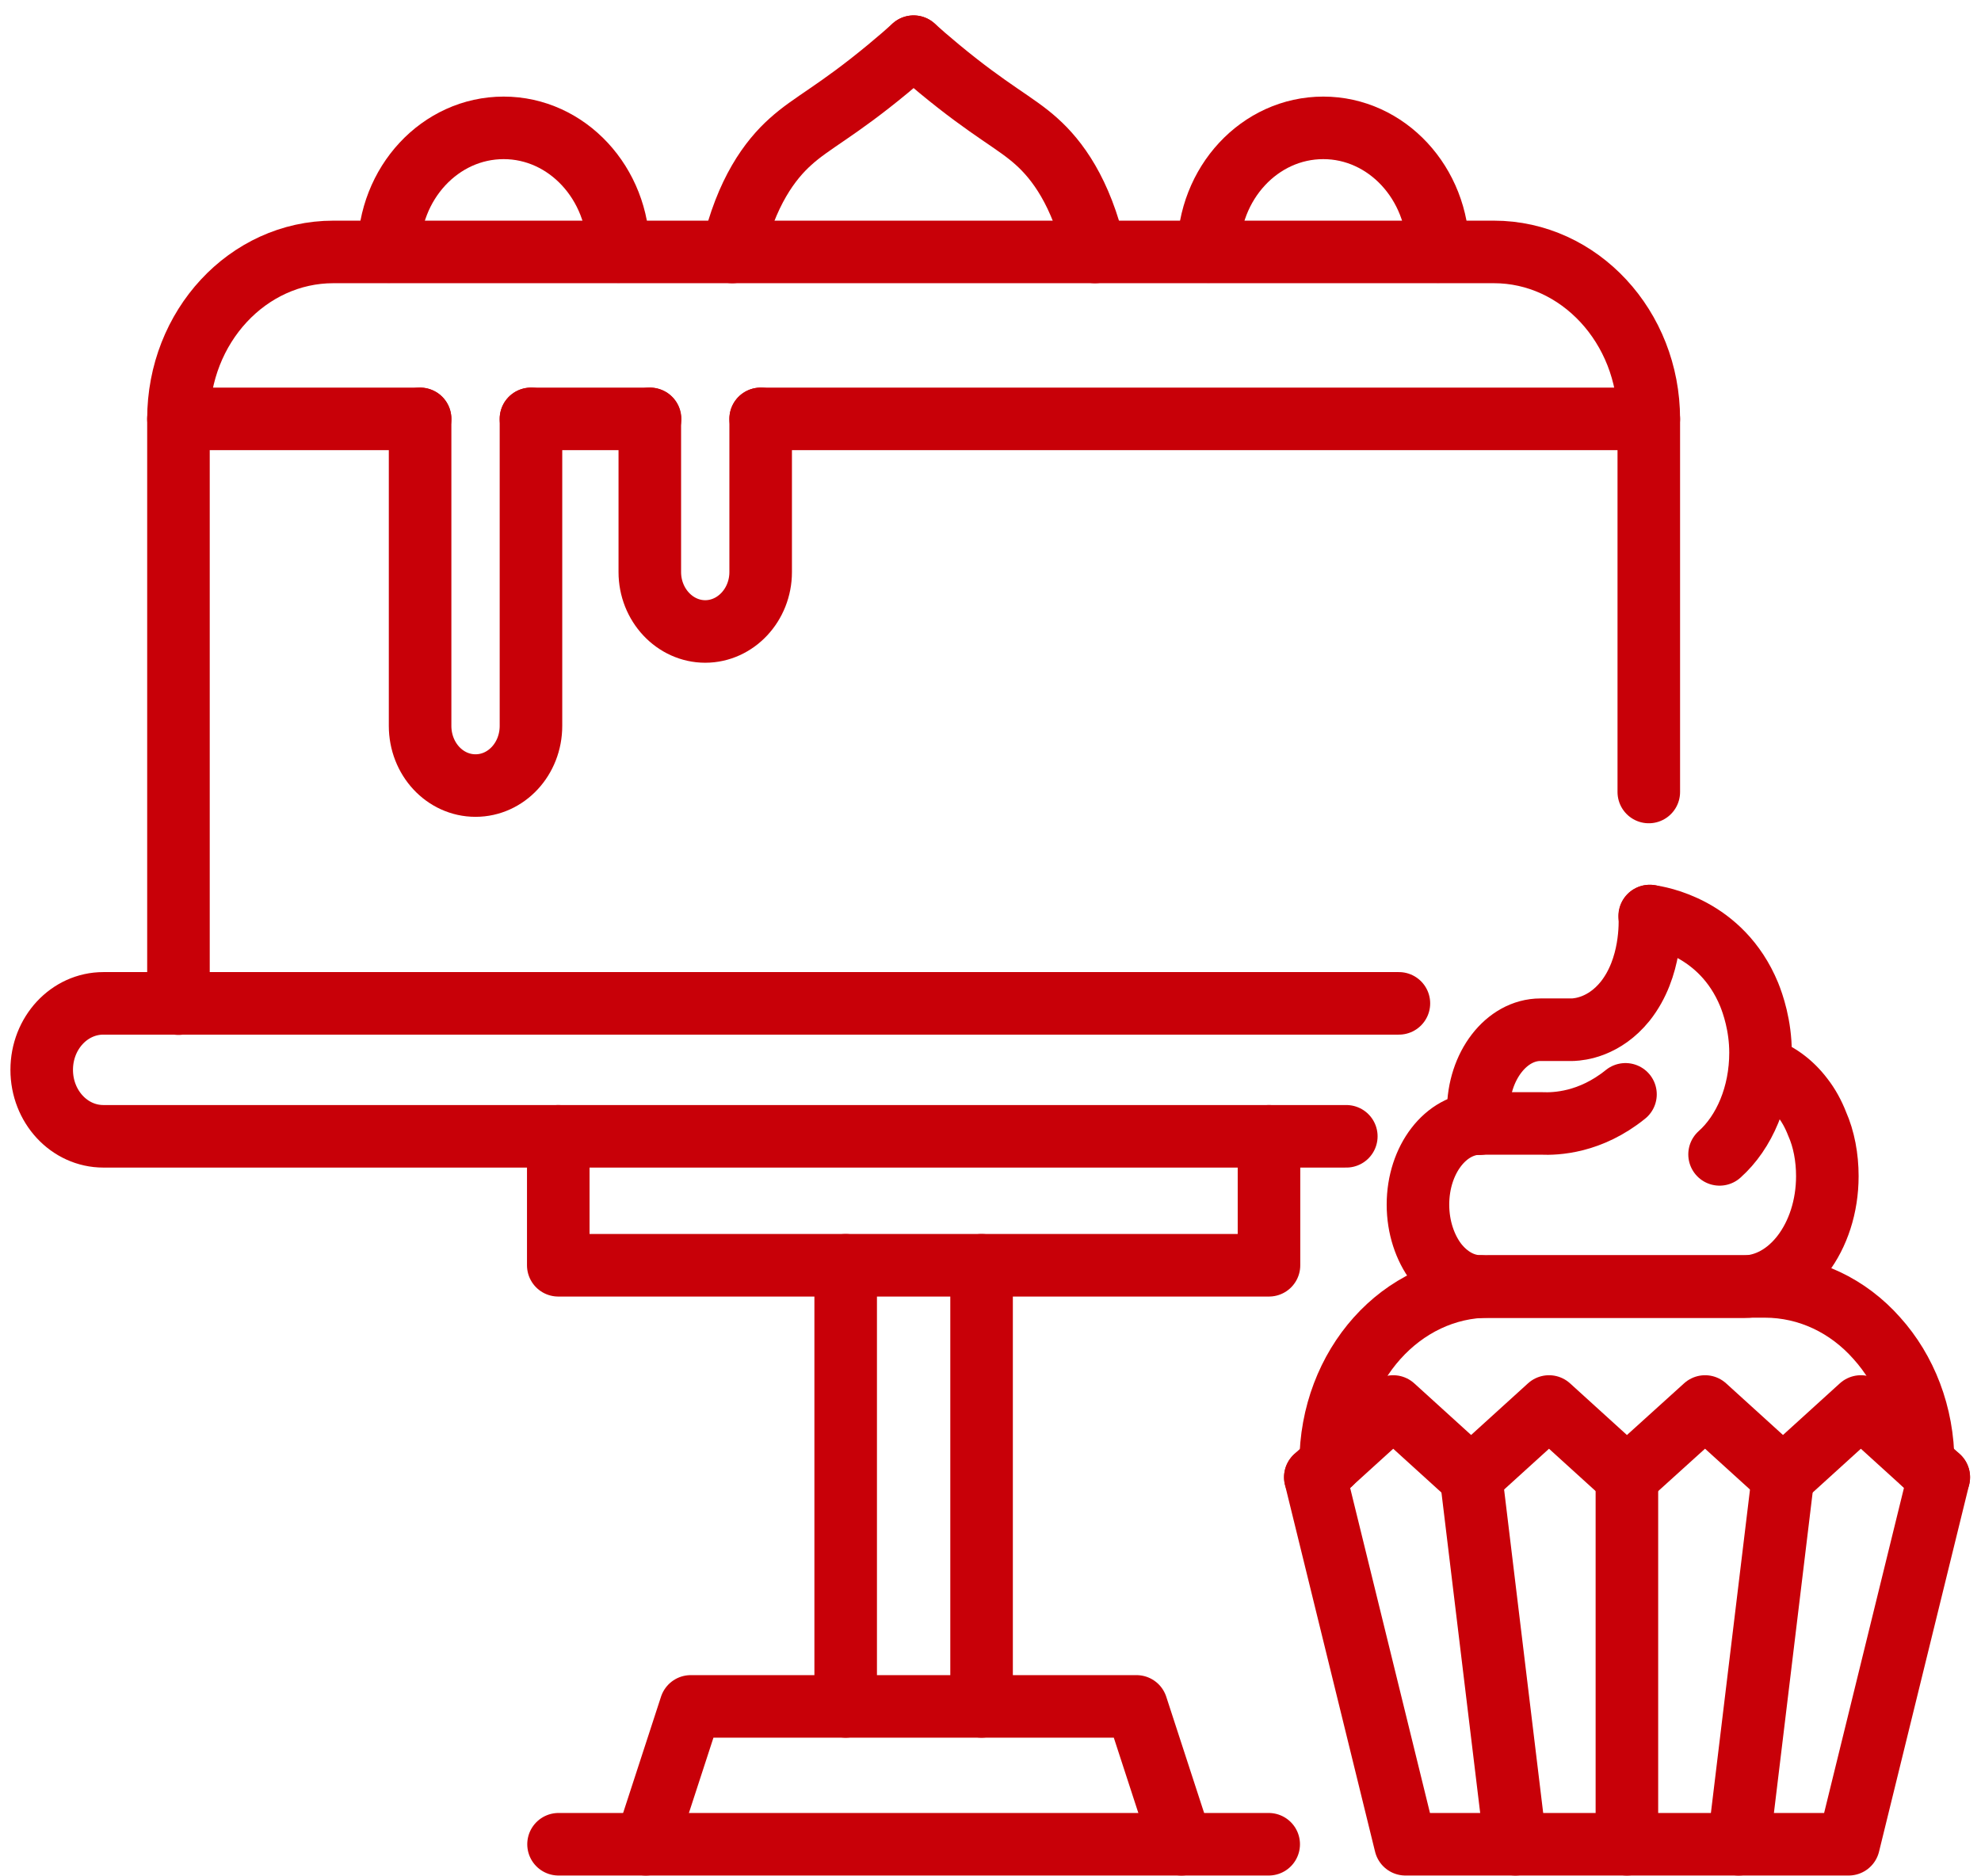
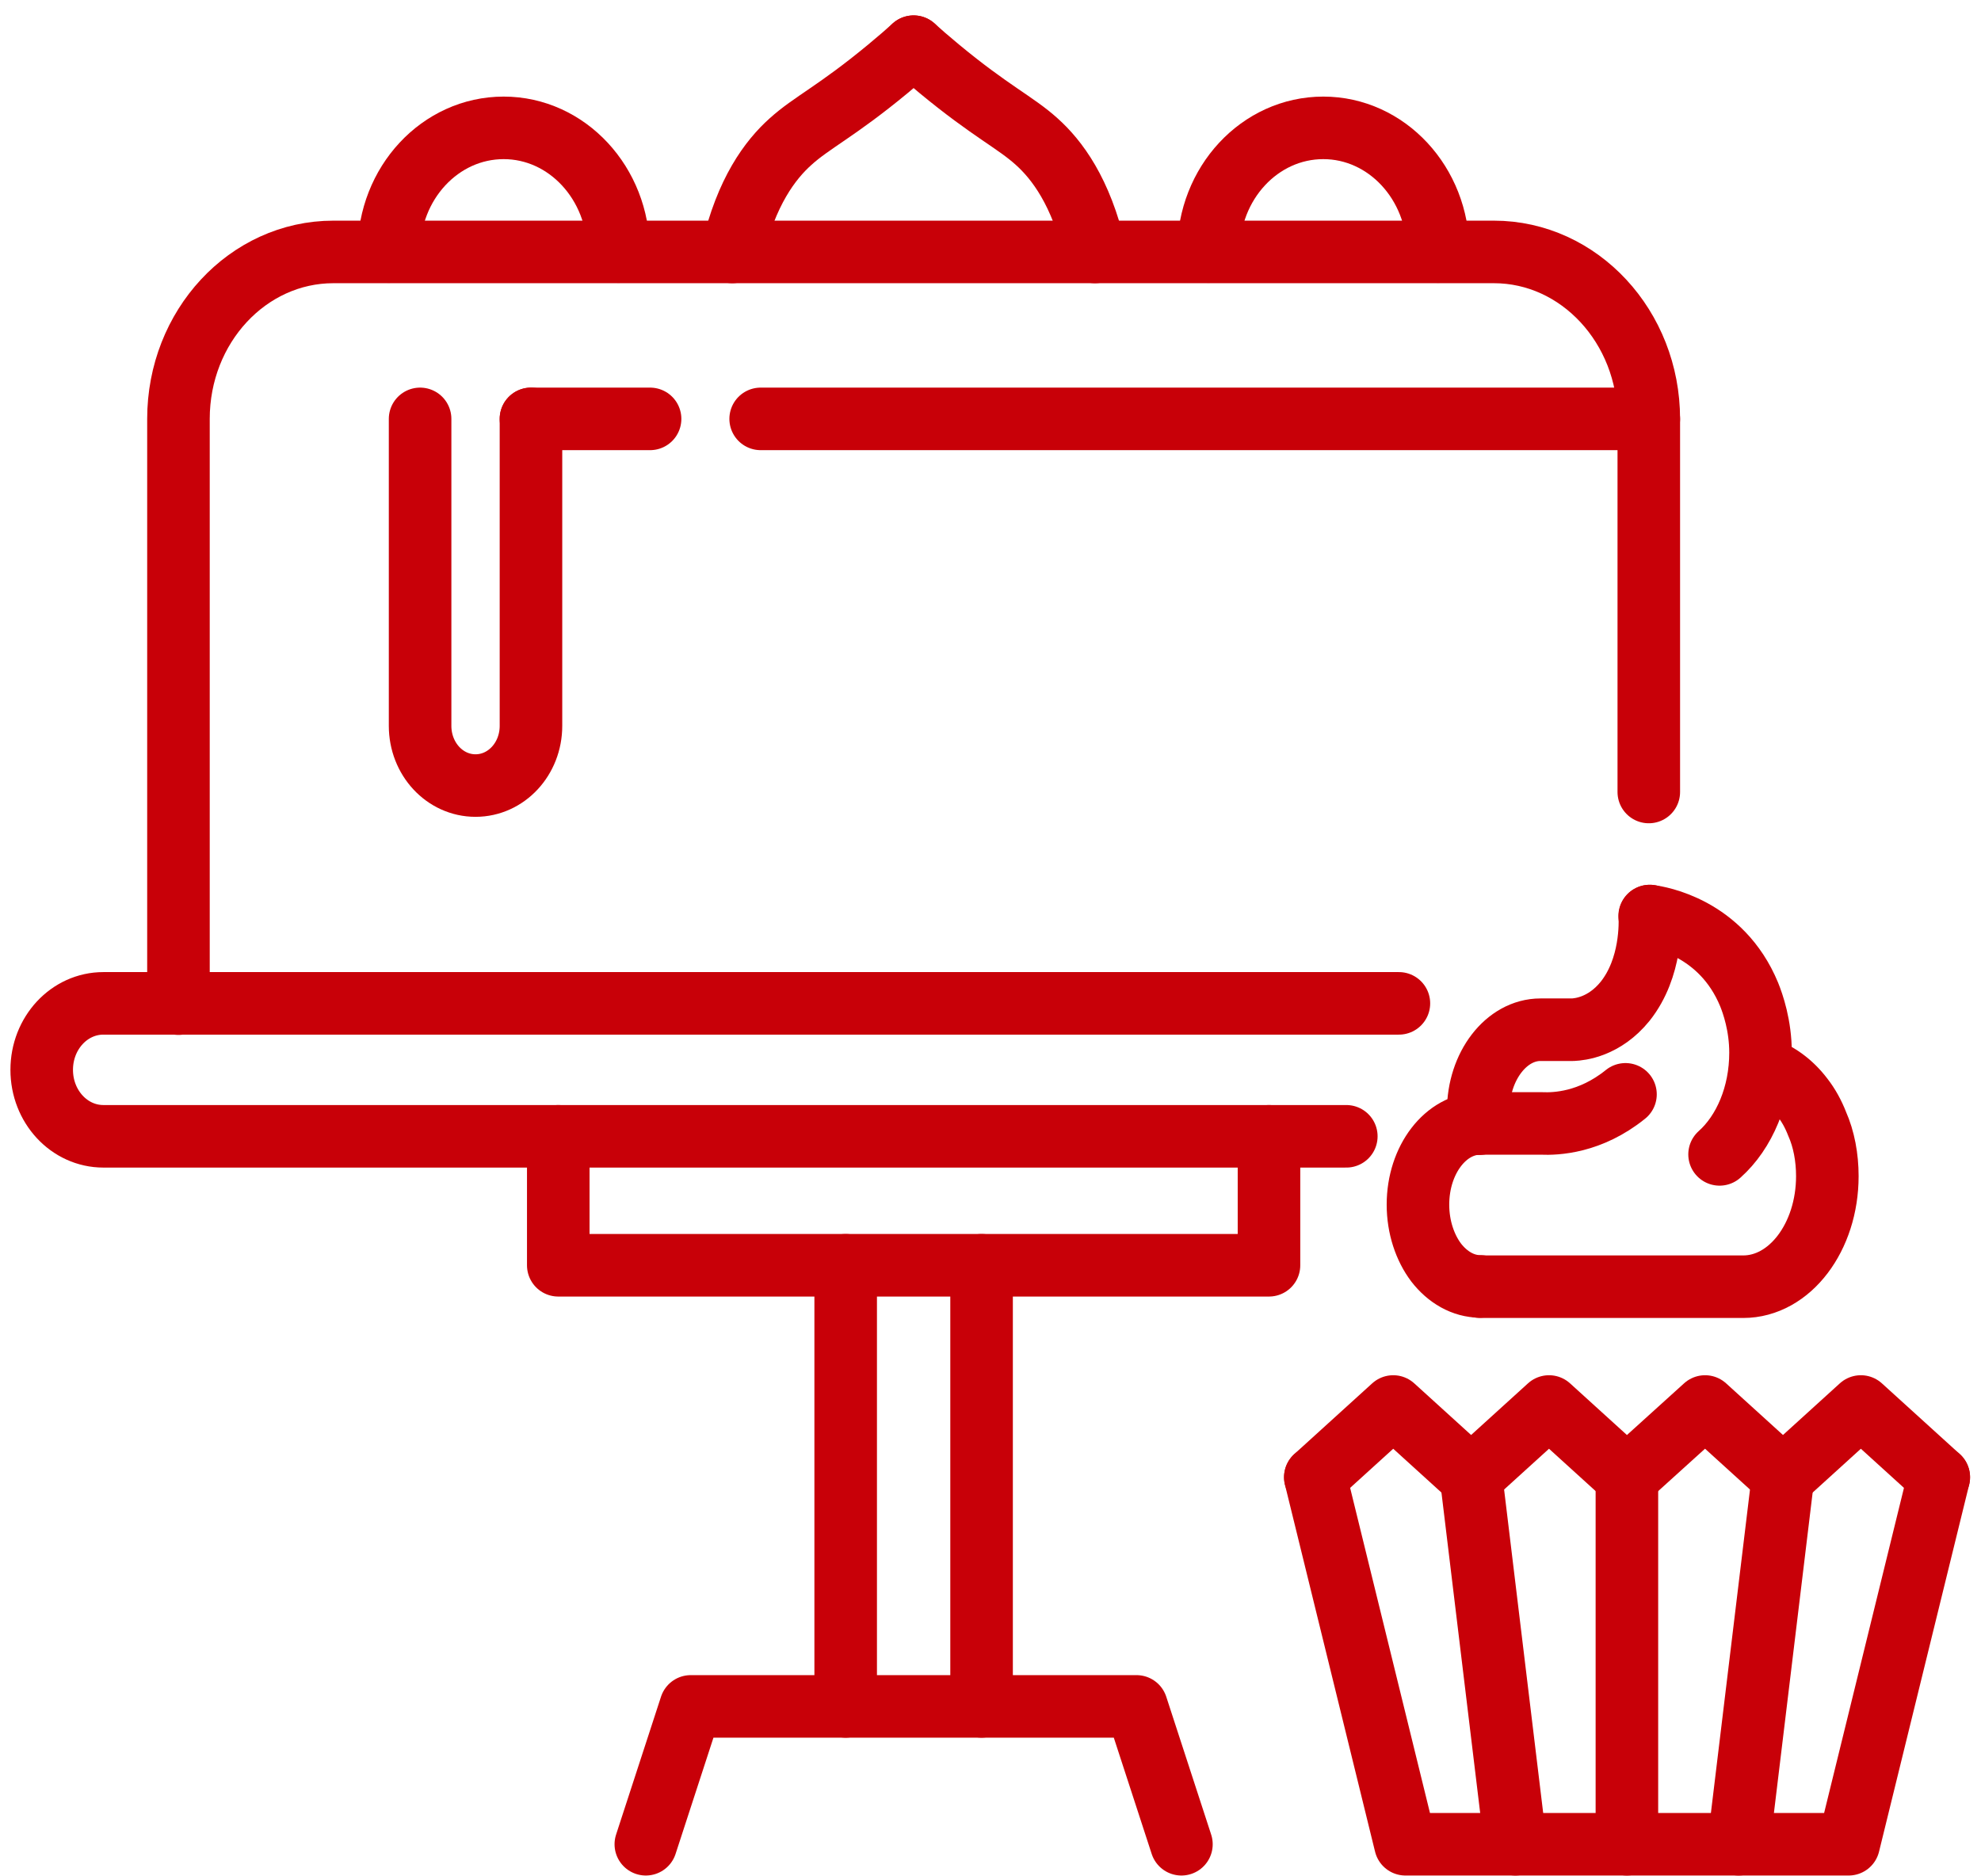
<svg xmlns="http://www.w3.org/2000/svg" width="95" height="90" viewBox="0 0 95 90" fill="none">
  <path d="M8.558 48.142V20.092C8.558 15.669 11.884 12.084 15.988 12.084H71.639C75.742 12.084 79.069 15.684 79.069 20.092V37.989" stroke="#C80008" stroke-width="3" stroke-linecap="round" stroke-linejoin="round" />
  <path d="M64.563 54.504H4.958C3.322 54.504 2 53.079 2 51.316C2 49.552 3.322 48.127 4.958 48.127H67.085" stroke="#C80008" stroke-width="3" stroke-linecap="round" stroke-linejoin="round" />
  <path d="M60.855 54.504V60.69H47.072H40.555H26.772V54.504" stroke="#C80008" stroke-width="3" stroke-linecap="round" stroke-linejoin="round" />
  <path d="M56.656 88.461L54.502 81.849H33.125L30.971 88.461" stroke="#C80008" stroke-width="3" stroke-linecap="round" stroke-linejoin="round" />
  <path d="M40.555 60.69V81.849" stroke="#C80008" stroke-width="3" stroke-linecap="round" stroke-linejoin="round" />
  <path d="M47.072 60.69V81.849" stroke="#C80008" stroke-width="3" stroke-linecap="round" stroke-linejoin="round" />
-   <path d="M26.785 88.461H60.841" stroke="#C80008" stroke-width="3" stroke-linecap="round" stroke-linejoin="round" />
  <path d="M31.175 20.092H25.463" stroke="#C80008" stroke-width="3" stroke-linecap="round" stroke-linejoin="round" />
  <path d="M79.069 20.092H36.478" stroke="#C80008" stroke-width="3" stroke-linecap="round" stroke-linejoin="round" />
-   <path d="M20.146 20.092H8.558" stroke="#C80008" stroke-width="3" stroke-linecap="round" stroke-linejoin="round" />
  <path d="M25.463 20.092V34.815C25.463 36.402 24.277 37.68 22.804 37.68C21.332 37.68 20.146 36.402 20.146 34.815V20.092" stroke="#C80008" stroke-width="3" stroke-linecap="round" stroke-linejoin="round" />
-   <path d="M36.478 20.092V27.439C36.478 29.011 35.279 30.289 33.82 30.289C32.361 30.289 31.162 29.011 31.162 27.439V20.092" stroke="#C80008" stroke-width="3" stroke-linecap="round" stroke-linejoin="round" />
  <path d="M43.813 2.239C43.541 2.489 43.118 2.856 42.586 3.297C40.119 5.339 38.932 5.868 37.91 6.794C36.942 7.661 35.783 9.189 35.115 12.084" stroke="#C80008" stroke-width="3" stroke-linecap="round" stroke-linejoin="round" />
  <path d="M43.813 2.239C44.086 2.489 44.509 2.856 45.04 3.297C47.508 5.339 48.694 5.868 49.717 6.794C50.684 7.661 51.843 9.189 52.511 12.084" stroke="#C80008" stroke-width="3" stroke-linecap="round" stroke-linejoin="round" />
  <path d="M18.646 12.069C18.646 8.778 21.114 6.133 24.154 6.133C27.194 6.133 29.662 8.792 29.662 12.069" stroke="#C80008" stroke-width="3" stroke-linecap="round" stroke-linejoin="round" />
  <path d="M57.951 12.069C57.951 8.778 60.419 6.133 63.459 6.133C66.499 6.133 68.967 8.792 68.967 12.069" stroke="#C80008" stroke-width="3" stroke-linecap="round" stroke-linejoin="round" />
  <path d="M63.077 70.858L67.399 88.461H88.653L92.975 70.858" stroke="#C80008" stroke-width="3" stroke-linecap="round" stroke-linejoin="round" />
  <path d="M92.975 70.857L89.239 67.464L85.504 70.857L81.768 67.464L78.019 70.857L74.284 67.464L70.548 70.857L66.813 67.464L63.077 70.857" stroke="#C80008" stroke-width="3" stroke-linecap="round" stroke-linejoin="round" />
  <path d="M78.019 70.858V88.461" stroke="#C80008" stroke-width="3" stroke-linecap="round" stroke-linejoin="round" />
  <path d="M70.548 70.858L72.675 88.461" stroke="#C80008" stroke-width="3" stroke-linecap="round" stroke-linejoin="round" />
  <path d="M85.504 70.858L83.377 88.461" stroke="#C80008" stroke-width="3" stroke-linecap="round" stroke-linejoin="round" />
-   <path d="M63.813 70.197C63.813 65.495 67.222 61.704 71.407 61.704H84.631C86.731 61.704 88.639 62.644 90.003 64.187C91.38 65.715 92.225 67.831 92.225 70.167" stroke="#C80008" stroke-width="3" stroke-linecap="round" stroke-linejoin="round" />
  <path d="M70.984 61.718H83.595C85.831 61.718 87.631 59.338 87.631 56.414C87.631 55.518 87.467 54.636 87.14 53.901C86.963 53.446 86.731 53.02 86.445 52.653C85.899 51.932 85.19 51.418 84.413 51.198" stroke="#C80008" stroke-width="3" stroke-linecap="round" stroke-linejoin="round" />
  <path d="M79.11 43.939C79.532 43.998 82.545 44.468 83.881 47.701C84.059 48.142 84.427 49.185 84.427 50.493C84.427 52.52 83.65 54.313 82.463 55.371" stroke="#C80008" stroke-width="3" stroke-linecap="round" stroke-linejoin="round" />
  <path d="M70.984 61.704C70.166 61.704 69.417 61.263 68.871 60.558C68.34 59.852 67.999 58.868 67.999 57.781C67.999 55.621 69.335 53.887 70.984 53.887H73.929C74.611 53.916 76.26 53.858 77.951 52.491" stroke="#C80008" stroke-width="3" stroke-linecap="round" stroke-linejoin="round" />
  <path d="M79.123 43.939C79.123 44.248 79.219 46.408 77.937 48.024C76.928 49.273 75.742 49.376 75.429 49.391H73.875C72.239 49.391 70.889 51.139 70.889 53.284C70.889 53.49 70.889 53.696 70.93 53.901" stroke="#C80008" stroke-width="3" stroke-linecap="round" stroke-linejoin="round" />
</svg>